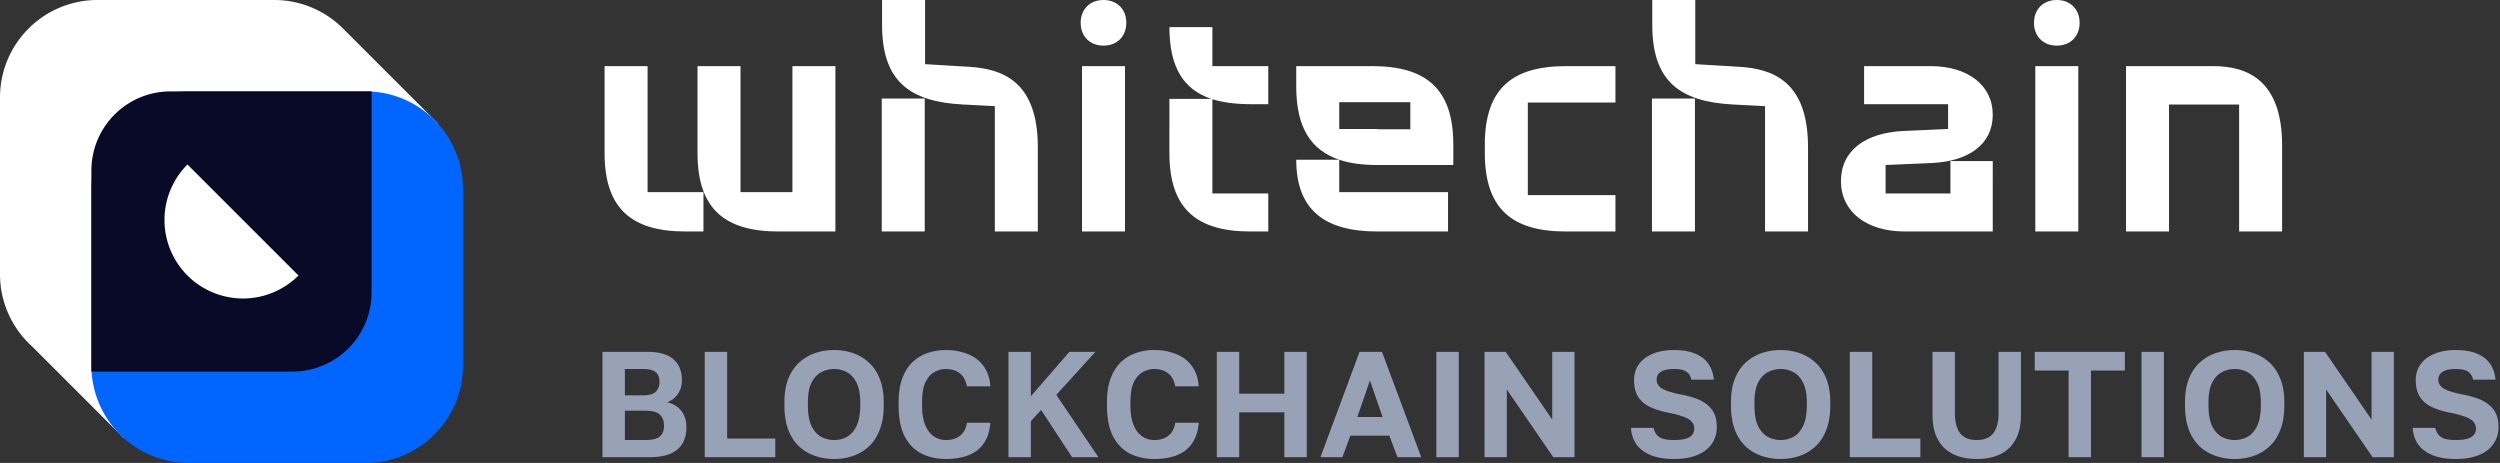
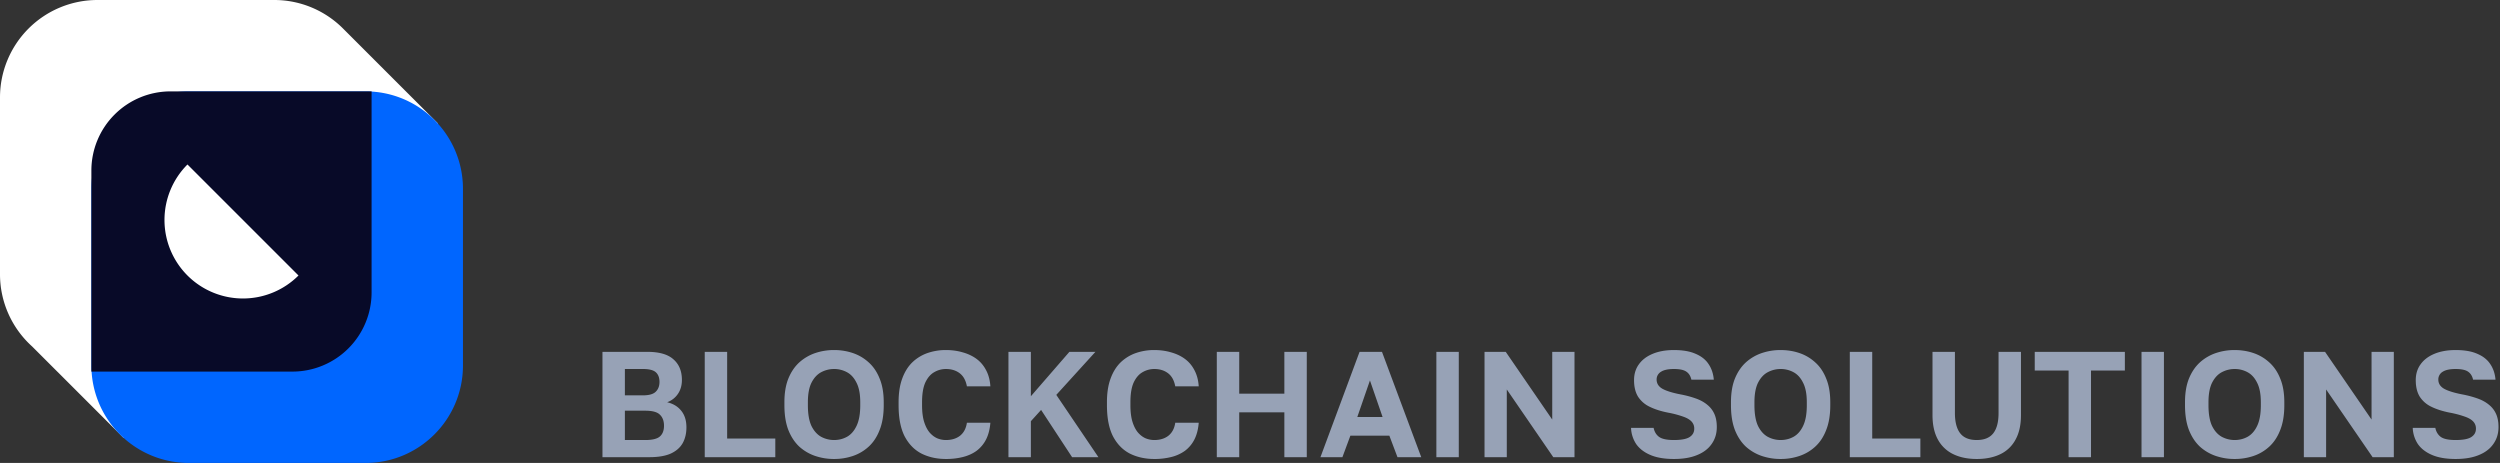
<svg xmlns="http://www.w3.org/2000/svg" width="216" height="40" fill="none">
  <rect width="100%" height="100%" fill="#333333" stroke="none" />
  <path fill-rule="evenodd" clip-rule="evenodd" d="M8.421 0A8.421 8.421 0 0 0 0 8.421v15.263a8.4 8.4 0 0 0 2.77 6.244l7.9 7.9 5.722-5.723h7.292c4.651 0 8.421-3.77 8.421-8.42v-7.293l5.73-5.73-8.13-8.13v.001A8.396 8.396 0 0 0 23.685 0H8.42Z" fill="#fff" />
  <path d="M7.896 16.316c0-4.651 3.77-8.421 8.42-8.421H31.58c4.65 0 8.42 3.77 8.42 8.42V31.58C40 36.229 36.23 40 31.58 40H16.317a8.421 8.421 0 0 1-8.421-8.421V16.316Z" fill="#06F" />
  <path d="M7.895 14.737a6.842 6.842 0 0 1 6.842-6.842h17.368v17.368a6.842 6.842 0 0 1-6.842 6.842H7.895V14.737Z" fill="#080A28" />
  <path d="M16.197 23.803a6.784 6.784 0 0 1 0-9.592l9.593 9.592a6.784 6.784 0 0 1-9.593 0Z" fill="#fff" />
-   <path fill-rule="evenodd" clip-rule="evenodd" d="M89.668 12.714V20h-3.714V9.171l-2.743-.142c-4.6-.229-7-2-7-6.858V0h3.715v5.543l3.8.228c2.828.172 5.942 1.2 5.942 6.943ZM76.183 20V8.514h3.714V20h-3.714Zm19.16-20C94.17 0 93.37.8 93.37 1.971c0 1.172.8 1.972 1.971 1.972 1.172 0 1.972-.8 1.972-1.972C97.314.8 96.514 0 95.342 0Zm-1.858 5.714V20h3.714V5.714h-3.714ZM156.214 20v-7.286c0-5.743-3.114-6.771-5.942-6.943l-3.8-.228V0h-3.715v2.171c0 4.858 2.4 6.629 7 6.858l2.743.142V20h3.714ZM142.729 8.514V20h3.714V8.514h-3.714ZM177.708 0c-1.171 0-1.971.8-1.971 1.971 0 1.172.8 1.972 1.971 1.972s1.971-.8 1.971-1.972c0-1.171-.8-1.971-1.971-1.971Zm-1.857 5.714V20h3.714V5.714h-3.714ZM197.174 20v-7.429c0-5.742-3.114-6.857-5.943-6.857h-7.542V20h3.714V9.029h6.057V20h3.714Zm-32.601 0c-3.314 0-5.514-1.714-5.514-4.343 0-2.657 2.114-4.2 5.457-4.343l3.8-.171V9h-7.257V5.714h5.743c3.229 0 5.371 1.657 5.371 4.2s-2.057 4.029-5.285 4.172l-3.972.171v2.457h5.6v-2.8h3.657V20h-7.6Zm-29.283 0c-4.6 0-7-1.914-7-6.771v-.743c0-4.857 2.4-6.772 7-6.772h4.285v3.143h-7.571v8h7.571V20h-4.285Zm-16.295-8.829v-.028h-3.285V8.829h6.142v2.342h-2.857ZM115.71 13.8c.914.314 2.028.457 3.285.457h6.572v-1.771c0-4.857-2.4-6.772-7-6.772h-6.572v1.772c0 3.514 1.257 5.485 3.715 6.314Zm0 2.8v-2.8h-3.715c0 4.286 2.4 6.2 7 6.2h6.115v-3.4h-9.4Zm-6.13 3.4h-1.543c-4.6 0-7-1.914-7-6.771V8.543h3.628c-2.4-.8-3.628-2.714-3.628-6.2h3.714v3.371h4.829V9h-1.543c-1.257 0-2.372-.143-3.286-.429v8.143h4.829V20Zm-42.315 0h4.914V5.714h-3.714V16.6h-4.486V5.714h-3.714v7.514c0 4.858 2.4 6.772 7 6.772Zm-8.029 0h1.543v-3.4h-4.828V5.714h-3.715v7.514c0 4.858 2.4 6.772 7 6.772Z" fill="#fff" />
  <path d="M212.166 39.656c-.806 0-1.478-.112-2.015-.338-.537-.225-.949-.537-1.235-.936a2.7 2.7 0 0 1-.455-1.417h1.95c.069.338.225.598.468.78.251.182.68.273 1.287.273.624 0 1.07-.082 1.339-.247.277-.173.416-.416.416-.728a.86.86 0 0 0-.247-.637c-.156-.164-.399-.303-.728-.416a8.64 8.64 0 0 0-1.287-.338c-.615-.121-1.144-.29-1.586-.507a2.418 2.418 0 0 1-1.014-.884c-.225-.373-.338-.845-.338-1.417 0-.529.139-.984.416-1.365.277-.39.676-.693 1.196-.91.52-.216 1.131-.325 1.833-.325.763 0 1.387.108 1.872.325.494.208.867.503 1.118.884.26.381.412.832.455 1.352h-1.937c-.069-.312-.212-.541-.429-.689-.217-.156-.576-.234-1.079-.234-.511 0-.888.082-1.131.247a.764.764 0 0 0-.364.663c0 .338.165.602.494.793.338.19.867.355 1.586.494a8.67 8.67 0 0 1 1.313.351c.39.139.719.32.988.546.269.217.472.481.611.793.139.312.208.69.208 1.131 0 .555-.147 1.04-.442 1.456-.286.416-.706.737-1.261.962-.546.226-1.213.338-2.002.338ZM199.052 39.5v-9.1h1.833l4.017 5.85V30.4h1.924v9.1h-1.833l-4.017-5.85v5.85h-1.924ZM193.075 39.656a5.027 5.027 0 0 1-1.625-.26 3.946 3.946 0 0 1-1.378-.806c-.399-.373-.715-.854-.949-1.443-.226-.59-.338-1.3-.338-2.132v-.26c0-.797.112-1.477.338-2.04.234-.573.55-1.04.949-1.405a3.946 3.946 0 0 1 1.378-.806 5.027 5.027 0 0 1 1.625-.26c.572 0 1.113.087 1.625.26a3.83 3.83 0 0 1 1.365.806c.407.364.723.832.949 1.404.234.564.351 1.244.351 2.041v.26c0 .832-.117 1.543-.351 2.132-.226.59-.542 1.07-.949 1.443a3.83 3.83 0 0 1-1.365.806 5.031 5.031 0 0 1-1.625.26Zm0-1.638c.398 0 .767-.09 1.105-.273.346-.19.624-.502.832-.936.216-.442.325-1.04.325-1.794v-.26c0-.71-.109-1.274-.325-1.69-.208-.424-.486-.728-.832-.91a2.296 2.296 0 0 0-1.105-.273c-.39 0-.759.091-1.105.273-.347.182-.629.486-.845.91-.208.416-.312.98-.312 1.69v.26c0 .754.104 1.352.312 1.794.216.434.498.745.845.936.346.182.715.273 1.105.273ZM185.027 39.5v-9.1h1.937v9.1h-1.937ZM178.726 39.5v-7.488h-2.925V30.4h7.787v1.612h-2.925V39.5h-1.937ZM170.79 39.656c-.78 0-1.456-.139-2.028-.416a2.961 2.961 0 0 1-1.326-1.26c-.312-.564-.468-1.27-.468-2.12V30.4h1.937v5.278c0 .78.151 1.365.455 1.755.303.39.78.585 1.43.585.65 0 1.126-.195 1.43-.585.303-.39.455-.97.455-1.742v-5.29h1.937v5.46c0 .849-.156 1.555-.468 2.118a2.893 2.893 0 0 1-1.313 1.261c-.572.277-1.253.416-2.041.416ZM159.823 39.5v-9.1h1.937v7.488h4.16V39.5h-6.097ZM153.846 39.656a5.027 5.027 0 0 1-1.625-.26 3.955 3.955 0 0 1-1.378-.806c-.399-.373-.715-.854-.949-1.443-.225-.59-.338-1.3-.338-2.132v-.26c0-.797.113-1.477.338-2.04.234-.573.55-1.04.949-1.405a3.955 3.955 0 0 1 1.378-.806 5.027 5.027 0 0 1 1.625-.26c.572 0 1.114.087 1.625.26.512.173.966.442 1.365.806.408.364.724.832.949 1.404.234.564.351 1.244.351 2.041v.26c0 .832-.117 1.543-.351 2.132-.225.59-.541 1.07-.949 1.443a3.822 3.822 0 0 1-1.365.806 5.027 5.027 0 0 1-1.625.26Zm0-1.638c.399 0 .767-.09 1.105-.273.347-.19.624-.502.832-.936.217-.442.325-1.04.325-1.794v-.26c0-.71-.108-1.274-.325-1.69-.208-.424-.485-.728-.832-.91a2.293 2.293 0 0 0-1.105-.273c-.39 0-.758.091-1.105.273-.347.182-.628.486-.845.91-.208.416-.312.98-.312 1.69v.26c0 .754.104 1.352.312 1.794.217.434.498.745.845.936.347.182.715.273 1.105.273ZM144.627 39.656c-.806 0-1.478-.112-2.015-.338-.537-.225-.949-.537-1.235-.936a2.7 2.7 0 0 1-.455-1.417h1.95c.069.338.225.598.468.78.251.182.68.273 1.287.273.624 0 1.07-.082 1.339-.247.277-.173.416-.416.416-.728a.86.86 0 0 0-.247-.637c-.156-.164-.399-.303-.728-.416a8.64 8.64 0 0 0-1.287-.338c-.615-.121-1.144-.29-1.586-.507a2.418 2.418 0 0 1-1.014-.884c-.225-.373-.338-.845-.338-1.417 0-.529.139-.984.416-1.365.277-.39.676-.693 1.196-.91.52-.216 1.131-.325 1.833-.325.763 0 1.387.108 1.872.325.494.208.867.503 1.118.884.26.381.412.832.455 1.352h-1.937c-.069-.312-.212-.541-.429-.689-.217-.156-.576-.234-1.079-.234-.511 0-.888.082-1.131.247a.764.764 0 0 0-.364.663c0 .338.165.602.494.793.338.19.867.355 1.586.494a8.67 8.67 0 0 1 1.313.351c.39.139.719.32.988.546.269.217.472.481.611.793.139.312.208.69.208 1.131 0 .555-.147 1.04-.442 1.456-.286.416-.706.737-1.261.962-.546.226-1.213.338-2.002.338ZM128.263 39.5v-9.1h1.833l4.017 5.85V30.4h1.924v9.1h-1.833l-4.017-5.85v5.85h-1.924ZM124.102 39.5v-9.1h1.937v9.1h-1.937ZM114.086 39.5l3.38-9.1h1.937l3.393 9.1h-2.054l-.702-1.859h-3.367l-.689 1.86h-1.898Zm3.185-3.47h2.184l-1.092-3.16-1.092 3.16ZM105.132 39.5v-9.1h1.937v3.614h3.9V30.4h1.937v9.1h-1.937v-3.874h-3.9V39.5h-1.937ZM99.735 39.656c-.789 0-1.495-.156-2.12-.468-.615-.32-1.1-.819-1.455-1.495-.347-.684-.52-1.577-.52-2.678v-.26c0-.797.104-1.477.312-2.04.208-.573.498-1.04.87-1.405.382-.364.82-.633 1.314-.806a4.797 4.797 0 0 1 1.599-.26c.511 0 .988.065 1.43.195.45.122.849.308 1.196.56.346.25.624.576.832.974.216.399.342.867.377 1.404h-2.028c-.096-.511-.304-.888-.624-1.13-.321-.243-.715-.365-1.183-.365-.364 0-.702.091-1.014.273-.312.173-.568.468-.767.884-.191.416-.286.988-.286 1.716v.26c0 .572.06 1.053.182 1.443.121.382.281.69.48.923.2.225.421.39.664.494.242.096.49.143.74.143.495 0 .902-.126 1.223-.377.32-.26.515-.633.585-1.118h2.028c-.044.563-.169 1.049-.377 1.456a2.818 2.818 0 0 1-.819.975 3.44 3.44 0 0 1-1.183.533 5.996 5.996 0 0 1-1.456.17ZM87.13 39.5v-9.1h1.937v3.835l3.328-3.835h2.249l-3.38 3.718 3.64 5.382h-2.275l-2.678-4.082-.884.975V39.5H87.13ZM81.733 39.656c-.789 0-1.495-.156-2.12-.468-.615-.32-1.1-.819-1.455-1.495-.347-.684-.52-1.577-.52-2.678v-.26c0-.797.104-1.477.312-2.04.208-.573.498-1.04.87-1.405a3.615 3.615 0 0 1 1.314-.806 4.797 4.797 0 0 1 1.599-.26c.511 0 .988.065 1.43.195.45.122.849.308 1.196.56.346.25.624.576.832.974.216.399.342.867.377 1.404H83.54c-.096-.511-.304-.888-.624-1.13-.321-.243-.715-.365-1.183-.365-.364 0-.702.091-1.014.273-.312.173-.568.468-.767.884-.191.416-.286.988-.286 1.716v.26c0 .572.06 1.053.182 1.443.121.382.281.69.48.923.2.225.421.39.664.494.242.096.49.143.74.143.495 0 .902-.126 1.223-.377.32-.26.515-.633.585-1.118h2.028c-.044.563-.17 1.049-.377 1.456a2.818 2.818 0 0 1-.82.975c-.337.243-.732.42-1.182.533-.451.113-.936.17-1.456.17ZM72.063 39.656a5.029 5.029 0 0 1-1.625-.26 3.956 3.956 0 0 1-1.378-.806c-.398-.373-.715-.854-.949-1.443-.225-.59-.338-1.3-.338-2.132v-.26c0-.797.113-1.477.338-2.04.234-.573.55-1.04.95-1.405a3.956 3.956 0 0 1 1.377-.806 5.029 5.029 0 0 1 1.625-.26 5.03 5.03 0 0 1 1.626.26c.51.173.966.442 1.365.806.407.364.723.832.948 1.404.235.564.352 1.244.352 2.041v.26c0 .832-.117 1.543-.352 2.132-.225.59-.541 1.07-.948 1.443a3.825 3.825 0 0 1-1.365.806 5.03 5.03 0 0 1-1.626.26Zm0-1.638c.4 0 .767-.09 1.105-.273.347-.19.624-.502.832-.936.217-.442.326-1.04.326-1.794v-.26c0-.71-.109-1.274-.325-1.69-.209-.424-.486-.728-.833-.91a2.294 2.294 0 0 0-1.105-.273c-.39 0-.758.091-1.105.273-.346.182-.628.486-.845.91-.208.416-.312.98-.312 1.69v.26c0 .754.104 1.352.312 1.794.217.434.499.745.845.936.347.182.715.273 1.105.273ZM60.889 39.5v-9.1h1.937v7.488h4.16V39.5h-6.097ZM52.053 39.5v-9.1h3.887c1.022 0 1.772.217 2.249.65.485.425.728 1.018.728 1.781 0 .468-.117.871-.351 1.21-.226.329-.533.567-.923.714.52.121.927.368 1.222.741.294.364.442.84.442 1.43 0 .52-.109.975-.325 1.365-.217.382-.56.68-1.027.897-.468.208-1.084.312-1.846.312h-4.056Zm1.937-1.482h1.768c.606 0 1.027-.104 1.26-.312.235-.208.352-.516.352-.923 0-.407-.117-.724-.351-.949-.226-.234-.65-.35-1.274-.35H53.99v2.534Zm0-3.86h1.56c.528 0 .897-.105 1.105-.313.216-.208.325-.49.325-.845 0-.364-.104-.641-.312-.832-.208-.19-.577-.286-1.105-.286H53.99v2.275Z" fill="#97A2B6" />
</svg>